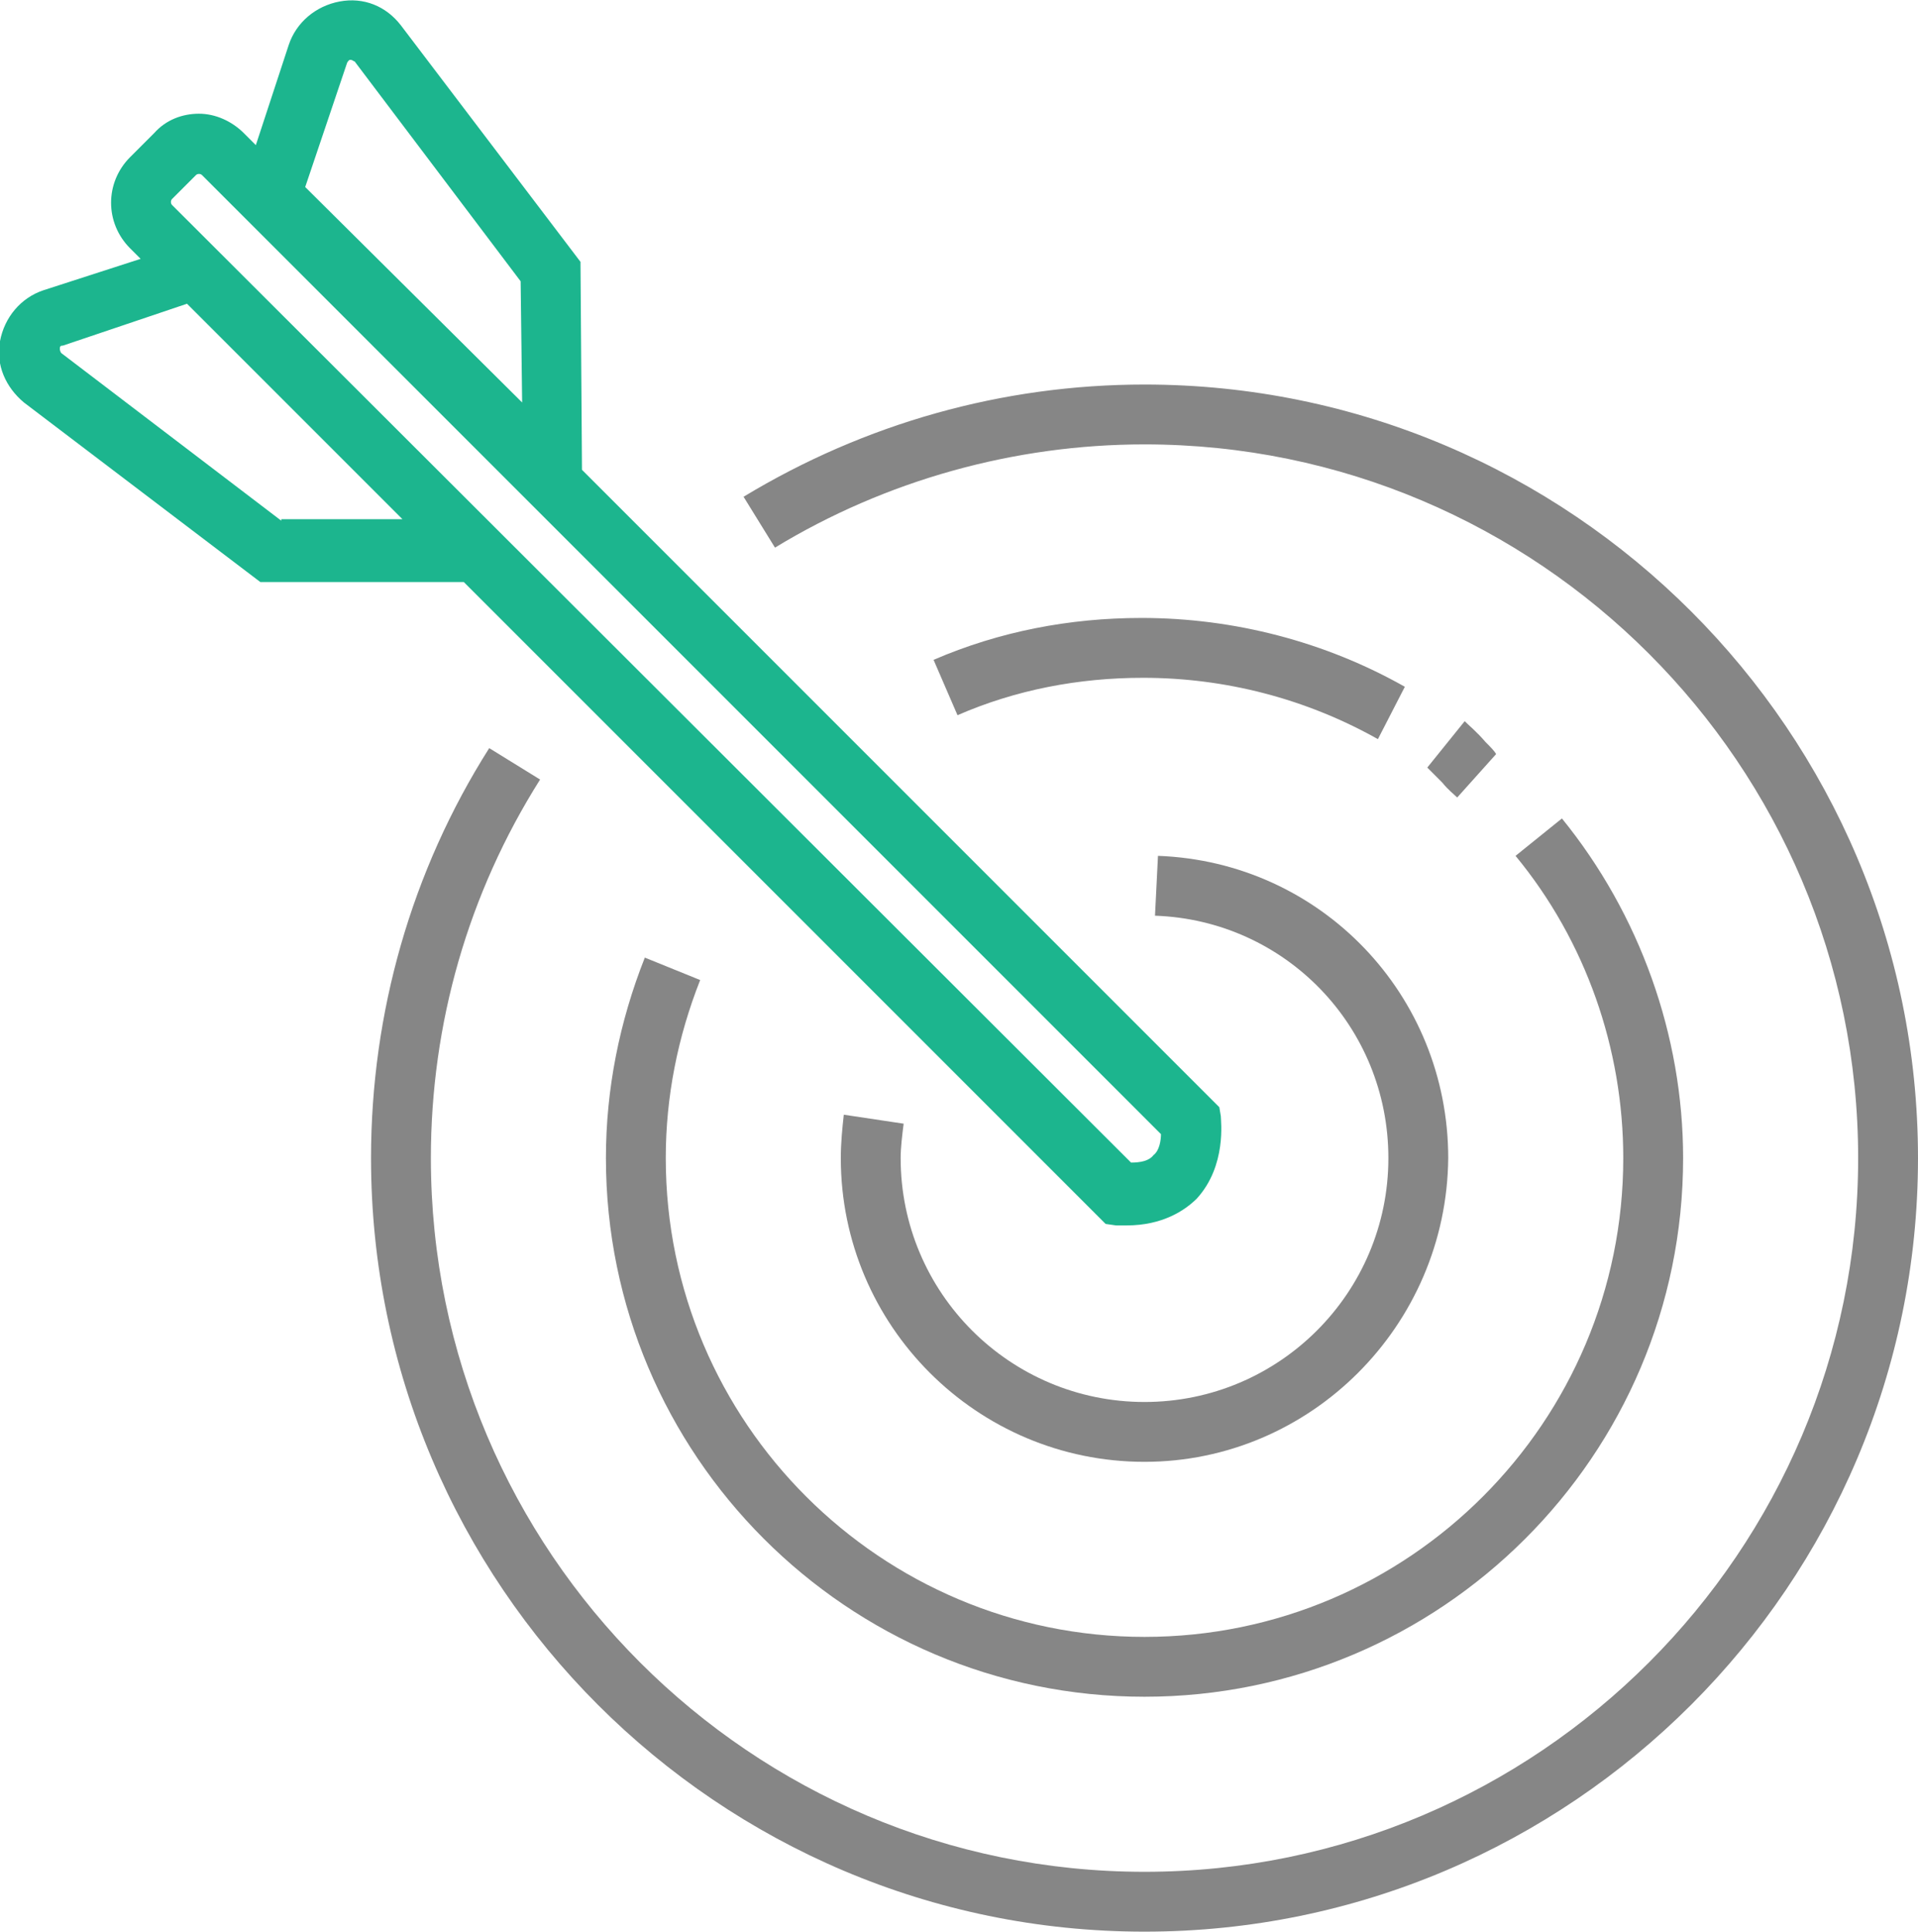
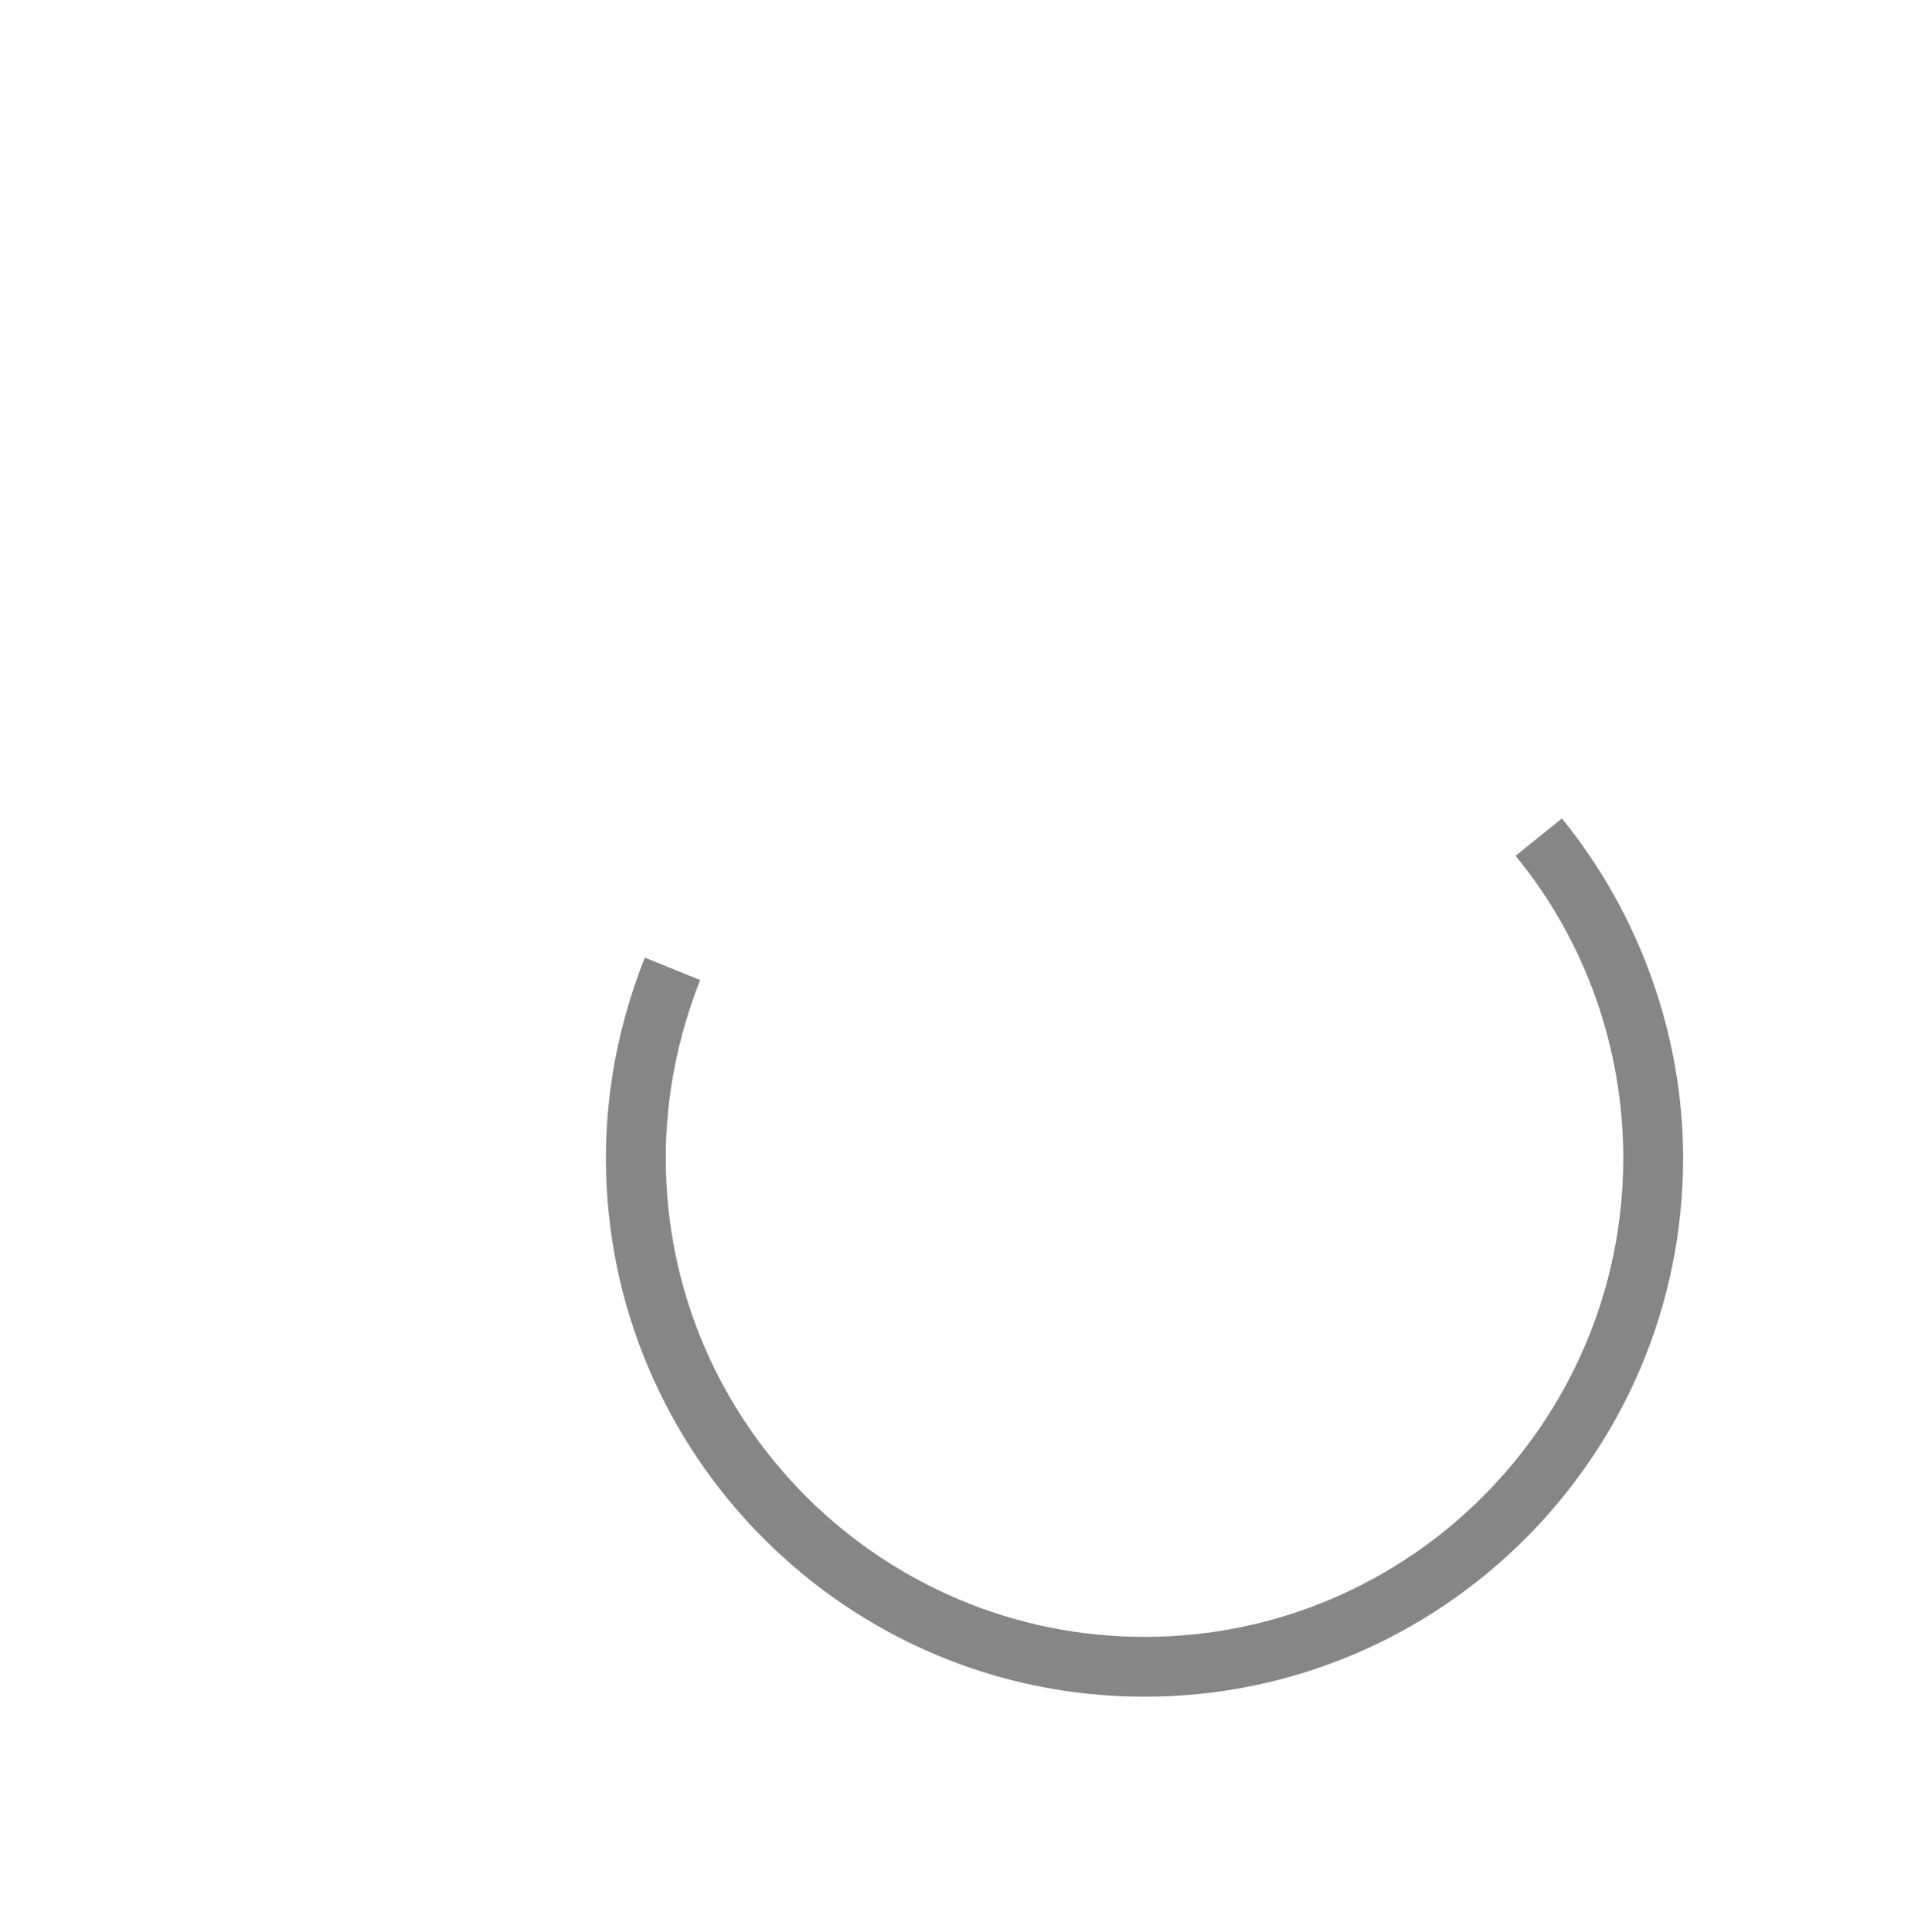
<svg xmlns="http://www.w3.org/2000/svg" version="1.1" id="Layer_1" x="0px" y="0px" width="128.2px" height="129.1px" viewBox="0 0 128.2 129.1" style="enable-background:new 0 0 128.2 129.1;" xml:space="preserve">
  <style type="text/css">
	.st0{fill:#868686;}
	.st1{fill:#1CB58E;}
</style>
-   <path class="st0" d="M76.5,129.1c-28.5,0-51.7-23.2-51.7-51.7c0-9.7,2.7-19.2,7.9-27.4l3.4,2.1c-4.8,7.6-7.3,16.3-7.3,25.3  c0,26.3,21.4,47.7,47.7,47.7s47.7-21.4,47.7-47.7c0-26.3-21.4-47.7-47.7-47.7c-8.7,0-17.3,2.4-24.7,6.9l-2.1-3.4  c8.1-4.9,17.3-7.5,26.8-7.5c28.5,0,51.7,23.2,51.7,51.7C128.2,105.9,105,129.1,76.5,129.1z" />
-   <path class="st0" d="M92.1,49.4c-4.8-2.7-10.2-4.1-15.7-4.1c-4.3,0-8.5,0.8-12.4,2.5l-1.6-3.7c4.4-1.9,9.1-2.8,13.9-2.8  c6.2,0,12.3,1.6,17.6,4.6L92.1,49.4z" />
-   <path class="st0" d="M97.4,53.3c-0.2-0.2-0.6-0.5-1-1c-0.3-0.3-0.8-0.8-1-1l2.5-3.1c0.3,0.3,0.8,0.7,1.4,1.4  c0.3,0.3,0.6,0.6,0.7,0.8L97.4,53.3z" />
  <path class="st0" d="M76.5,113.4c-19.9,0-36-16.2-36-36c0-4.6,0.9-9.1,2.6-13.4l3.7,1.5c-1.5,3.8-2.3,7.8-2.3,11.9  c0,17.7,14.4,32,32,32c17.7,0,32-14.4,32-32c0-7.3-2.5-14.5-7.2-20.2l3.1-2.5c5.2,6.4,8.1,14.5,8.1,22.7  C112.5,97.3,96.3,113.4,76.5,113.4z" />
-   <path class="st0" d="M76.5,97.7c-11.2,0-20.3-9.1-20.3-20.3c0-1,0.1-2,0.2-2.9l4,0.6c-0.1,0.8-0.2,1.6-0.2,2.3  c0,9,7.3,16.3,16.3,16.3c9,0,16.3-7.3,16.3-16.3c0-8.8-6.9-15.9-15.6-16.2l0.2-4c10.9,0.4,19.4,9.3,19.4,20.2  C96.7,88.6,87.6,97.7,76.5,97.7z" />
-   <path class="st1" d="M81.6,74.6L81.5,74L38.9,31.4l-0.1-13.9L26.8,1.7c-1-1.3-2.5-1.9-4.1-1.6c-1.6,0.3-2.9,1.4-3.4,2.9l-2.2,6.7  l-0.8-0.8c-0.8-0.8-1.9-1.3-3-1.3c-1.1,0-2.2,0.4-3,1.3l-1.6,1.6c-1.7,1.7-1.7,4.4,0,6.1l0.7,0.7l-6.5,2.1c-1.5,0.5-2.6,1.8-2.9,3.4  c-0.3,1.6,0.4,3.1,1.6,4.1l15.8,12H31l42.9,42.9l0.7,0.1c0.3,0,0.5,0,0.7,0c2.4,0,3.9-1,4.7-1.8C82,77.9,81.6,74.9,81.6,74.6z   M23.2,4.2c0,0,0.1-0.2,0.2-0.2c0.2,0,0.2,0.1,0.3,0.1l11.1,14.7l0.1,8.1L20.4,12.5L23.2,4.2z M18.8,34.8L4.1,23.6  c0,0-0.1-0.1-0.1-0.3c0-0.2,0.1-0.2,0.2-0.2l8.3-2.8l14.4,14.4H18.8z M77.1,77.2c-0.3,0.4-0.9,0.5-1.5,0.5L11.5,13.7  c-0.1-0.1-0.1-0.3,0-0.4l1.6-1.6c0.1-0.1,0.3-0.1,0.4,0l64.1,64.1C77.6,76.2,77.5,76.9,77.1,77.2z" />
</svg>